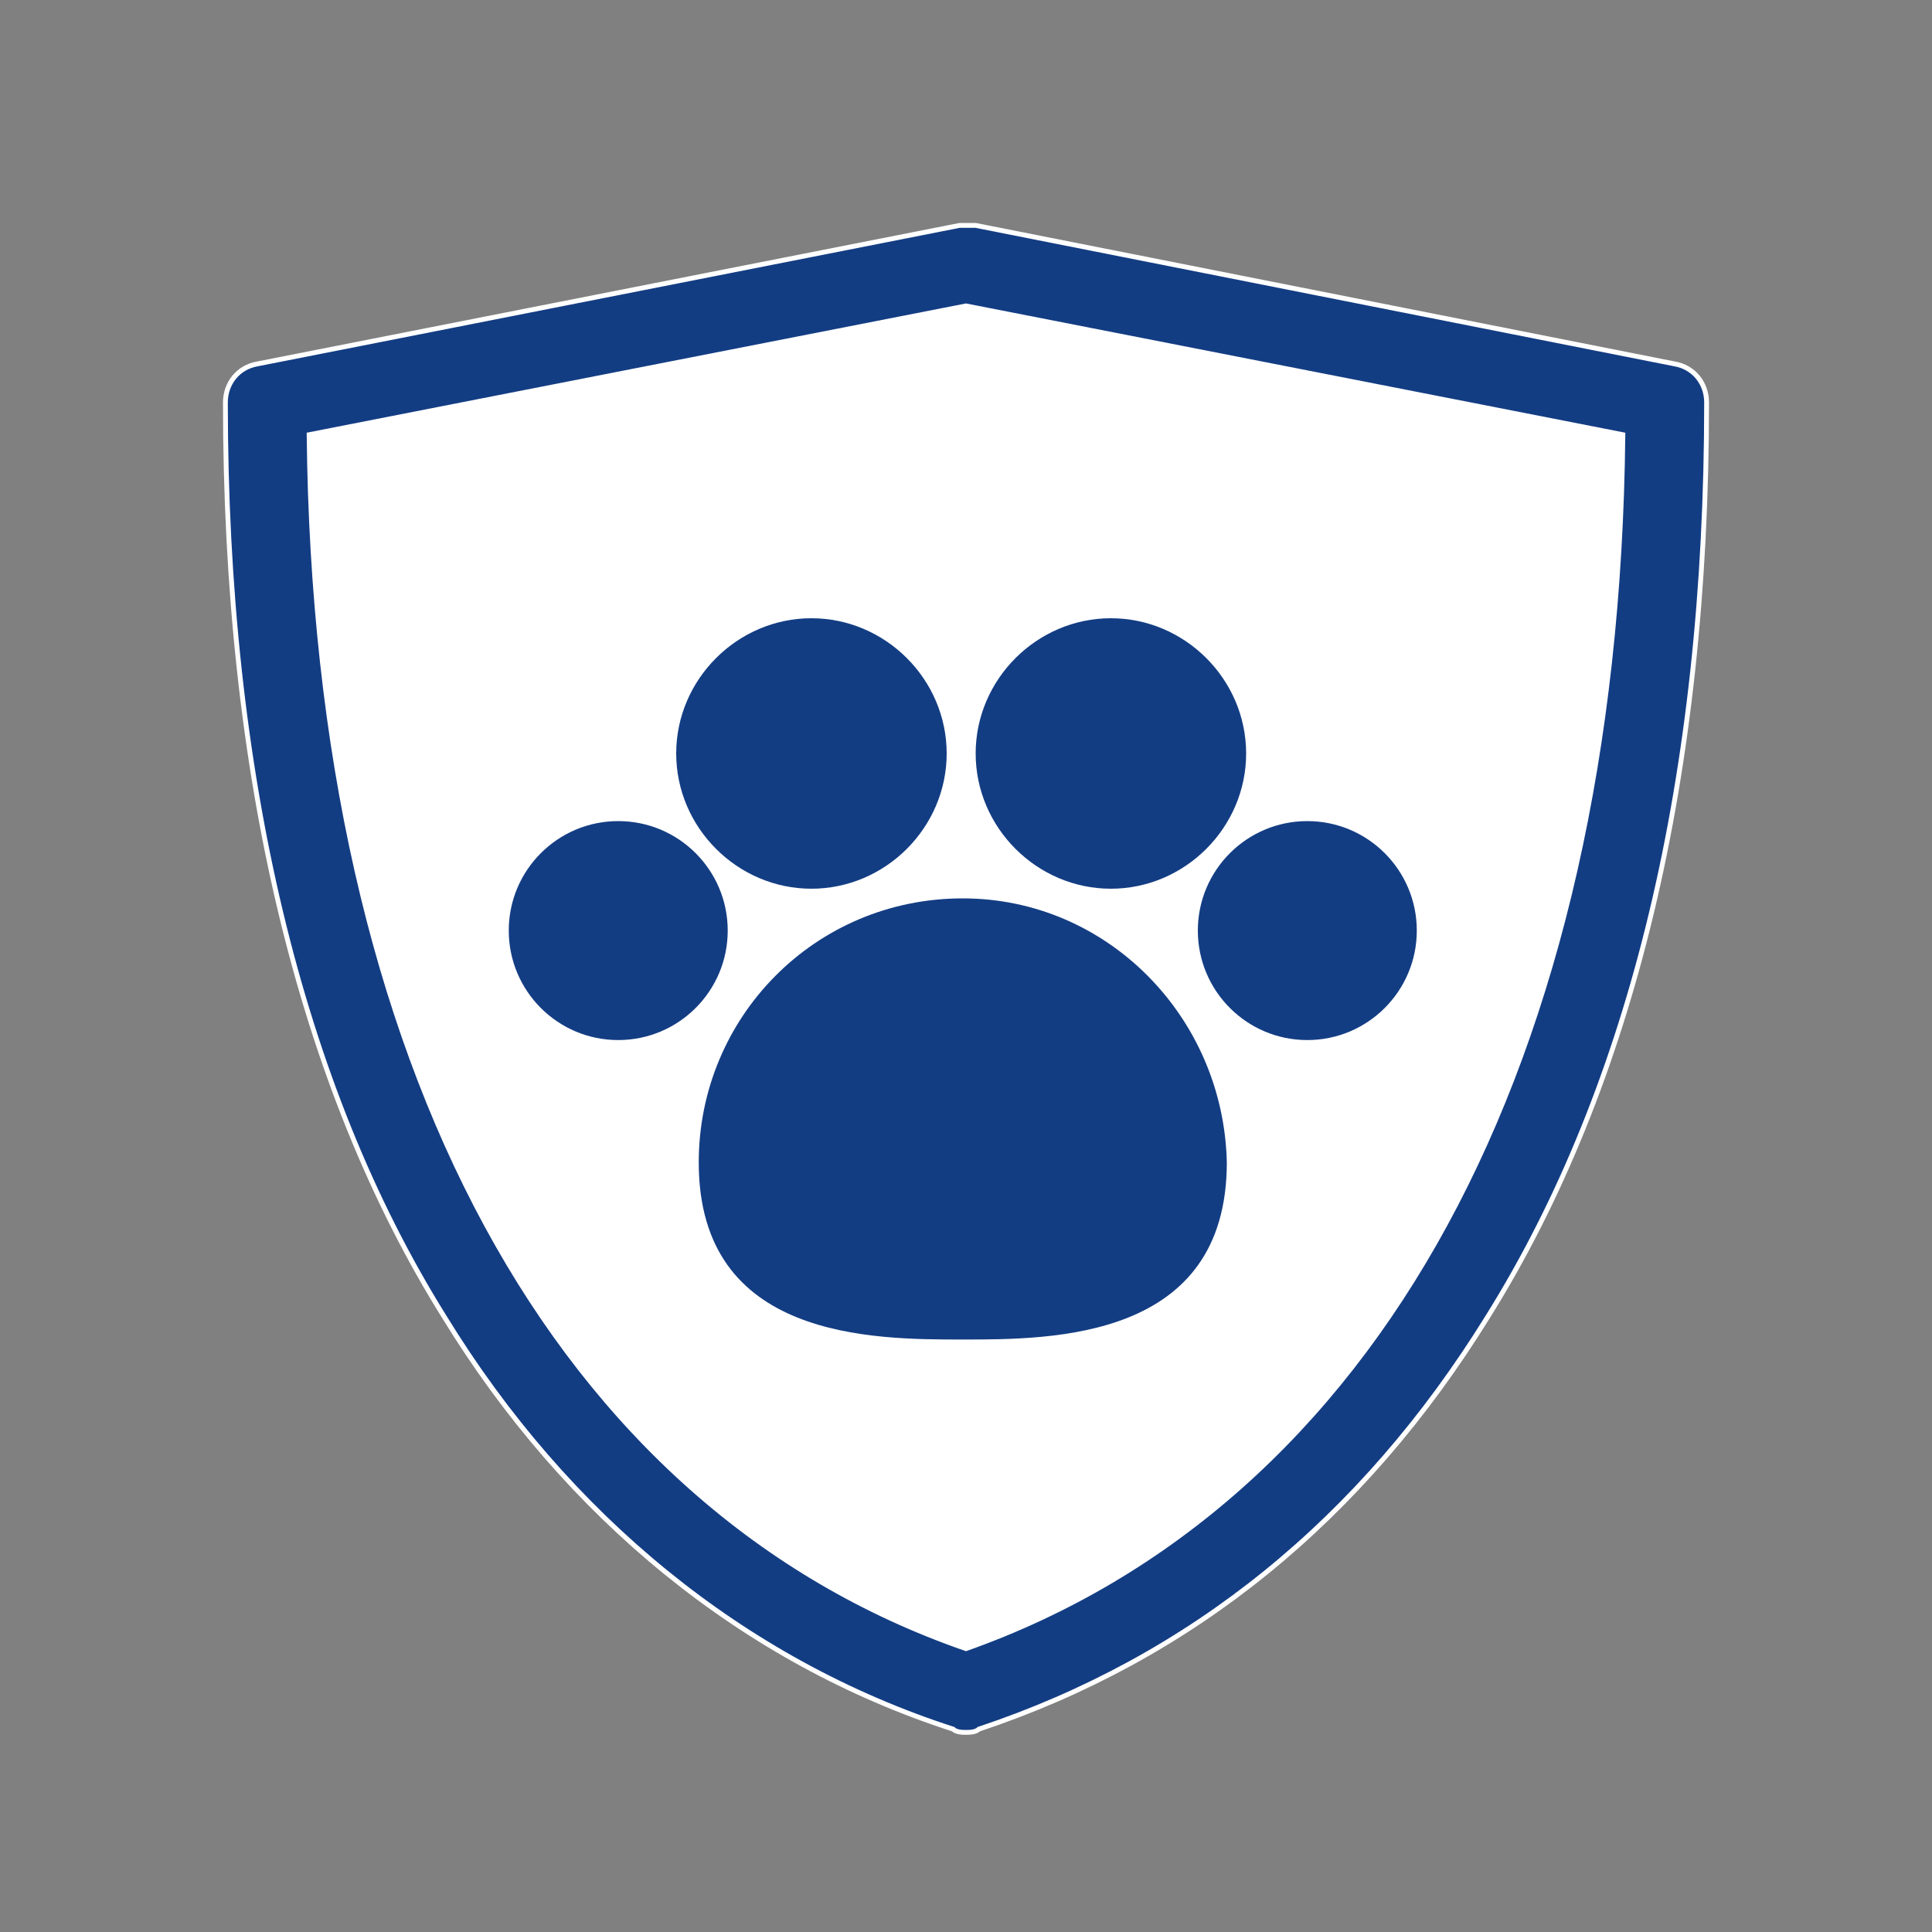
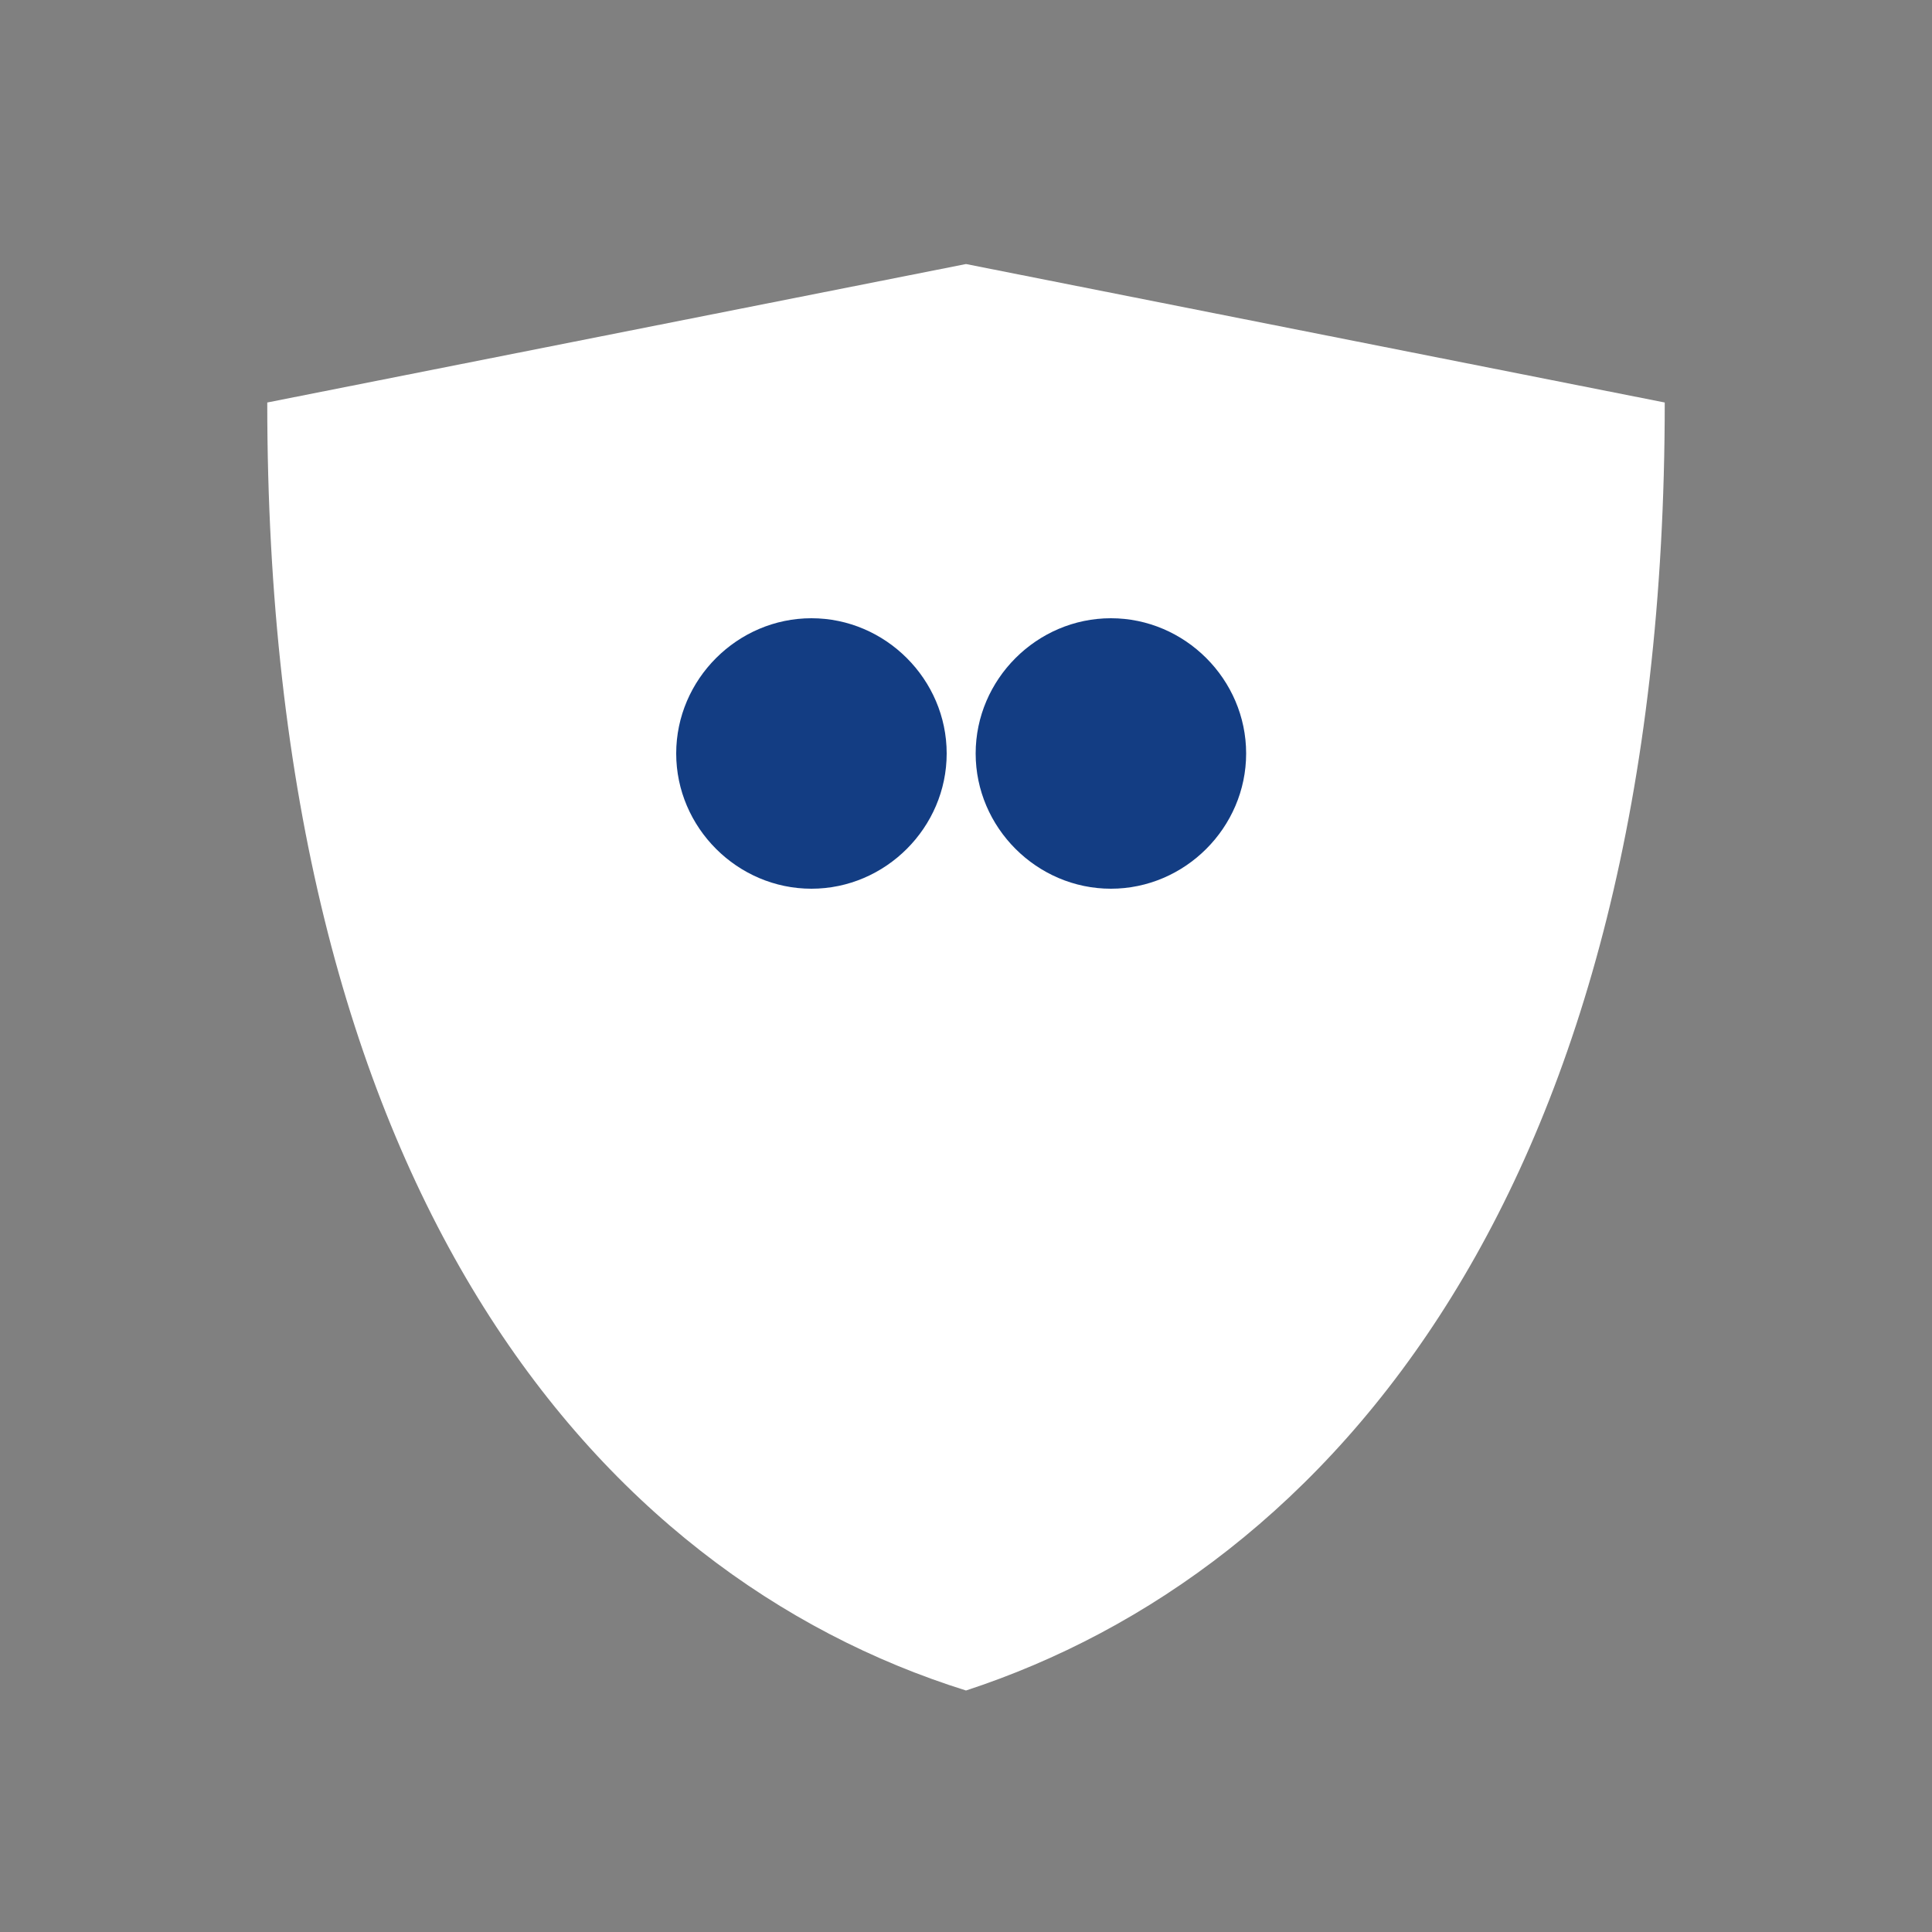
<svg xmlns="http://www.w3.org/2000/svg" version="1.1" id="レイヤー_1" x="0px" y="0px" viewBox="0 0 60 60" style="enable-background:new 0 0 60 60;" xml:space="preserve">
  <rect x="0" y="0" width="60" height="60" fill="#808080" stroke="none" />
  <style type="text/css">
	.st0{fill:#FFFFFF;}
	.st1{fill:#133D83;stroke:#FFFFFF;stroke-width:0.15;stroke-miterlimit:10;}
	.st2{fill:#133D83;}
</style>
  <g>
    <g>
      <path class="st0" d="M30,8.2L8.3,12.5c0,24.4,10.2,36.4,21.7,40c11.3-3.7,21.7-15.6,21.7-40L30,8.2z" />
-       <path class="st1" d="M30,53.8c-0.1,0-0.3,0-0.4-0.1c-6.5-2.1-12-6.6-15.8-12.8C9.3,33.7,7,24,7,12.5c0-0.6,0.4-1.1,1-1.2L29.8,7    c0.2,0,0.3,0,0.5,0L52,11.3c0.6,0.1,1,0.6,1,1.2c0,11.6-2.3,21.2-6.8,28.4c-3.9,6.3-9.2,10.6-15.8,12.8    C30.3,53.8,30.1,53.8,30,53.8z M9.6,13.5C9.8,33.1,17.3,46.8,30,51.2c12.7-4.5,20.2-18.1,20.4-37.7L30,9.5L9.6,13.5z" />
    </g>
    <g>
-       <path class="st2" d="M29.9,27.9c-4.6,0-8.2,3.7-8.2,8.2c0,5.5,5.4,5.5,8.2,5.5s8.2,0,8.2-5.5C38,31.6,34.4,27.9,29.9,27.9z" />
      <path class="st2" d="M25.2,27.6c2.3,0,4.2-1.9,4.2-4.2s-1.9-4.2-4.2-4.2S21,21.1,21,23.4S22.9,27.6,25.2,27.6z" />
-       <ellipse class="st2" cx="19.2" cy="28.9" rx="3.4" ry="3.4" />
      <path class="st2" d="M34.5,27.6c2.3,0,4.2-1.9,4.2-4.2s-1.9-4.2-4.2-4.2s-4.2,1.9-4.2,4.2S32.2,27.6,34.5,27.6z" />
-       <circle class="st2" cx="40.6" cy="28.9" r="3.4" />
    </g>
  </g>
</svg>